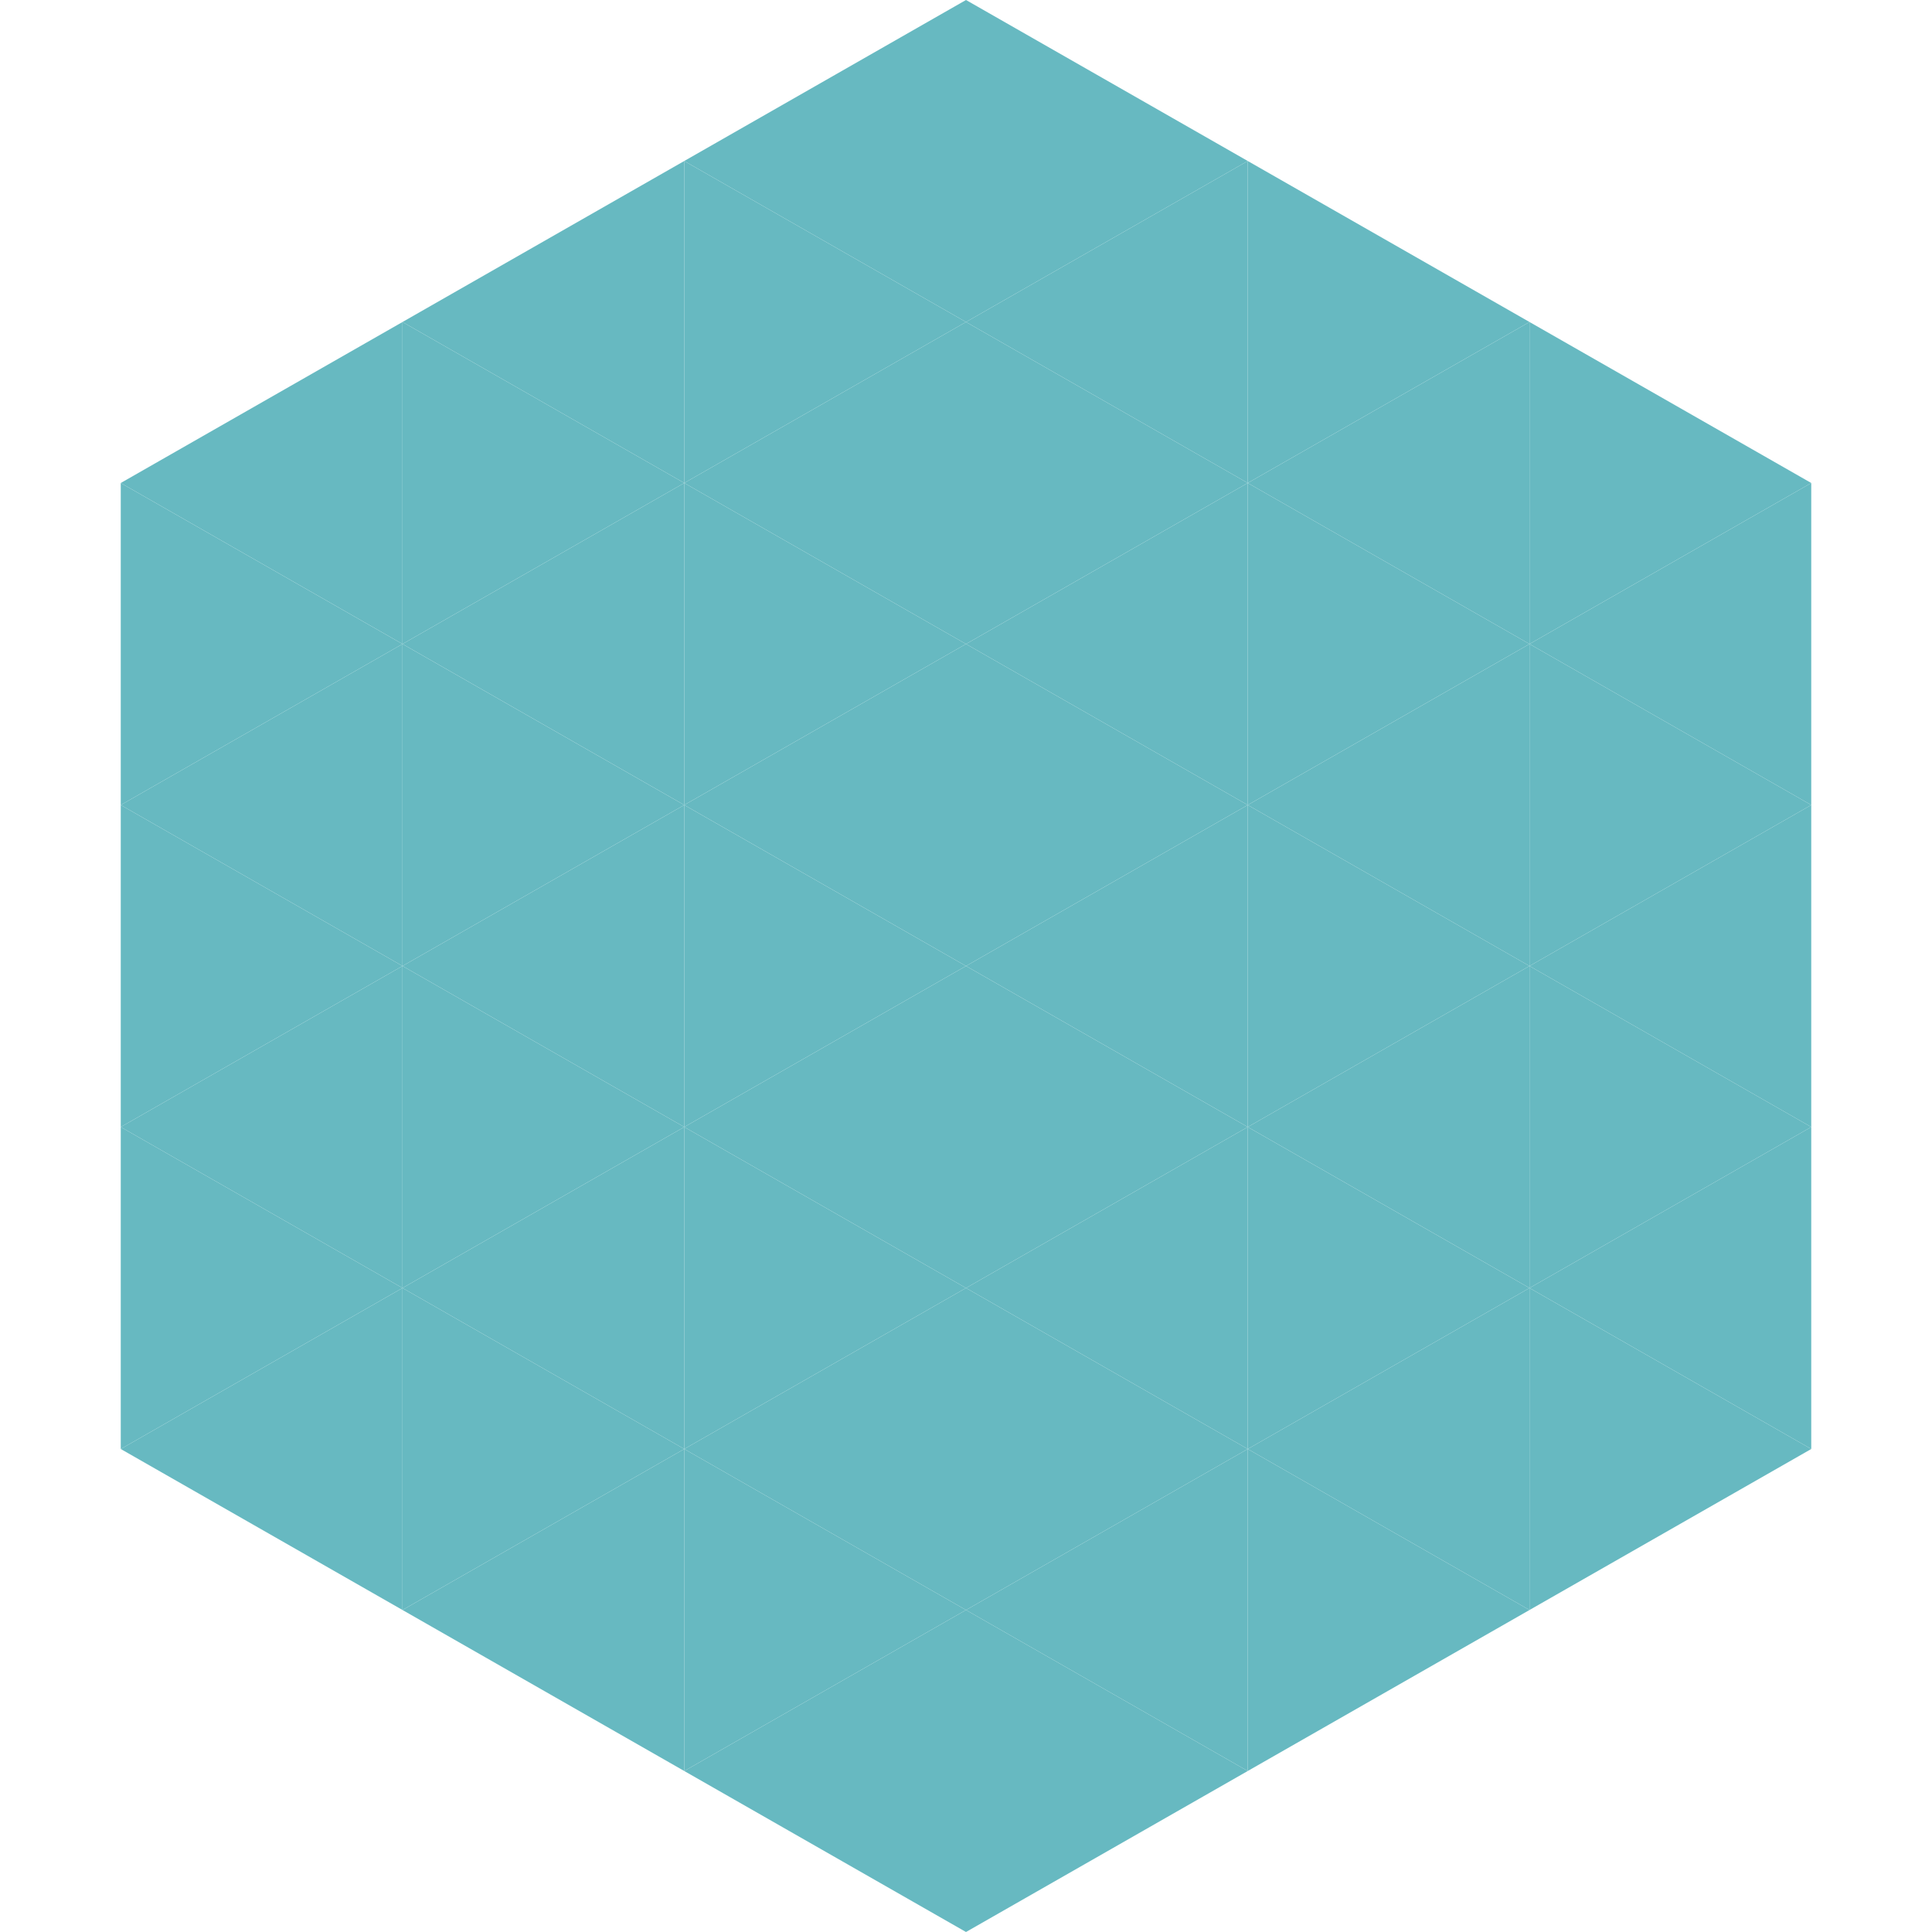
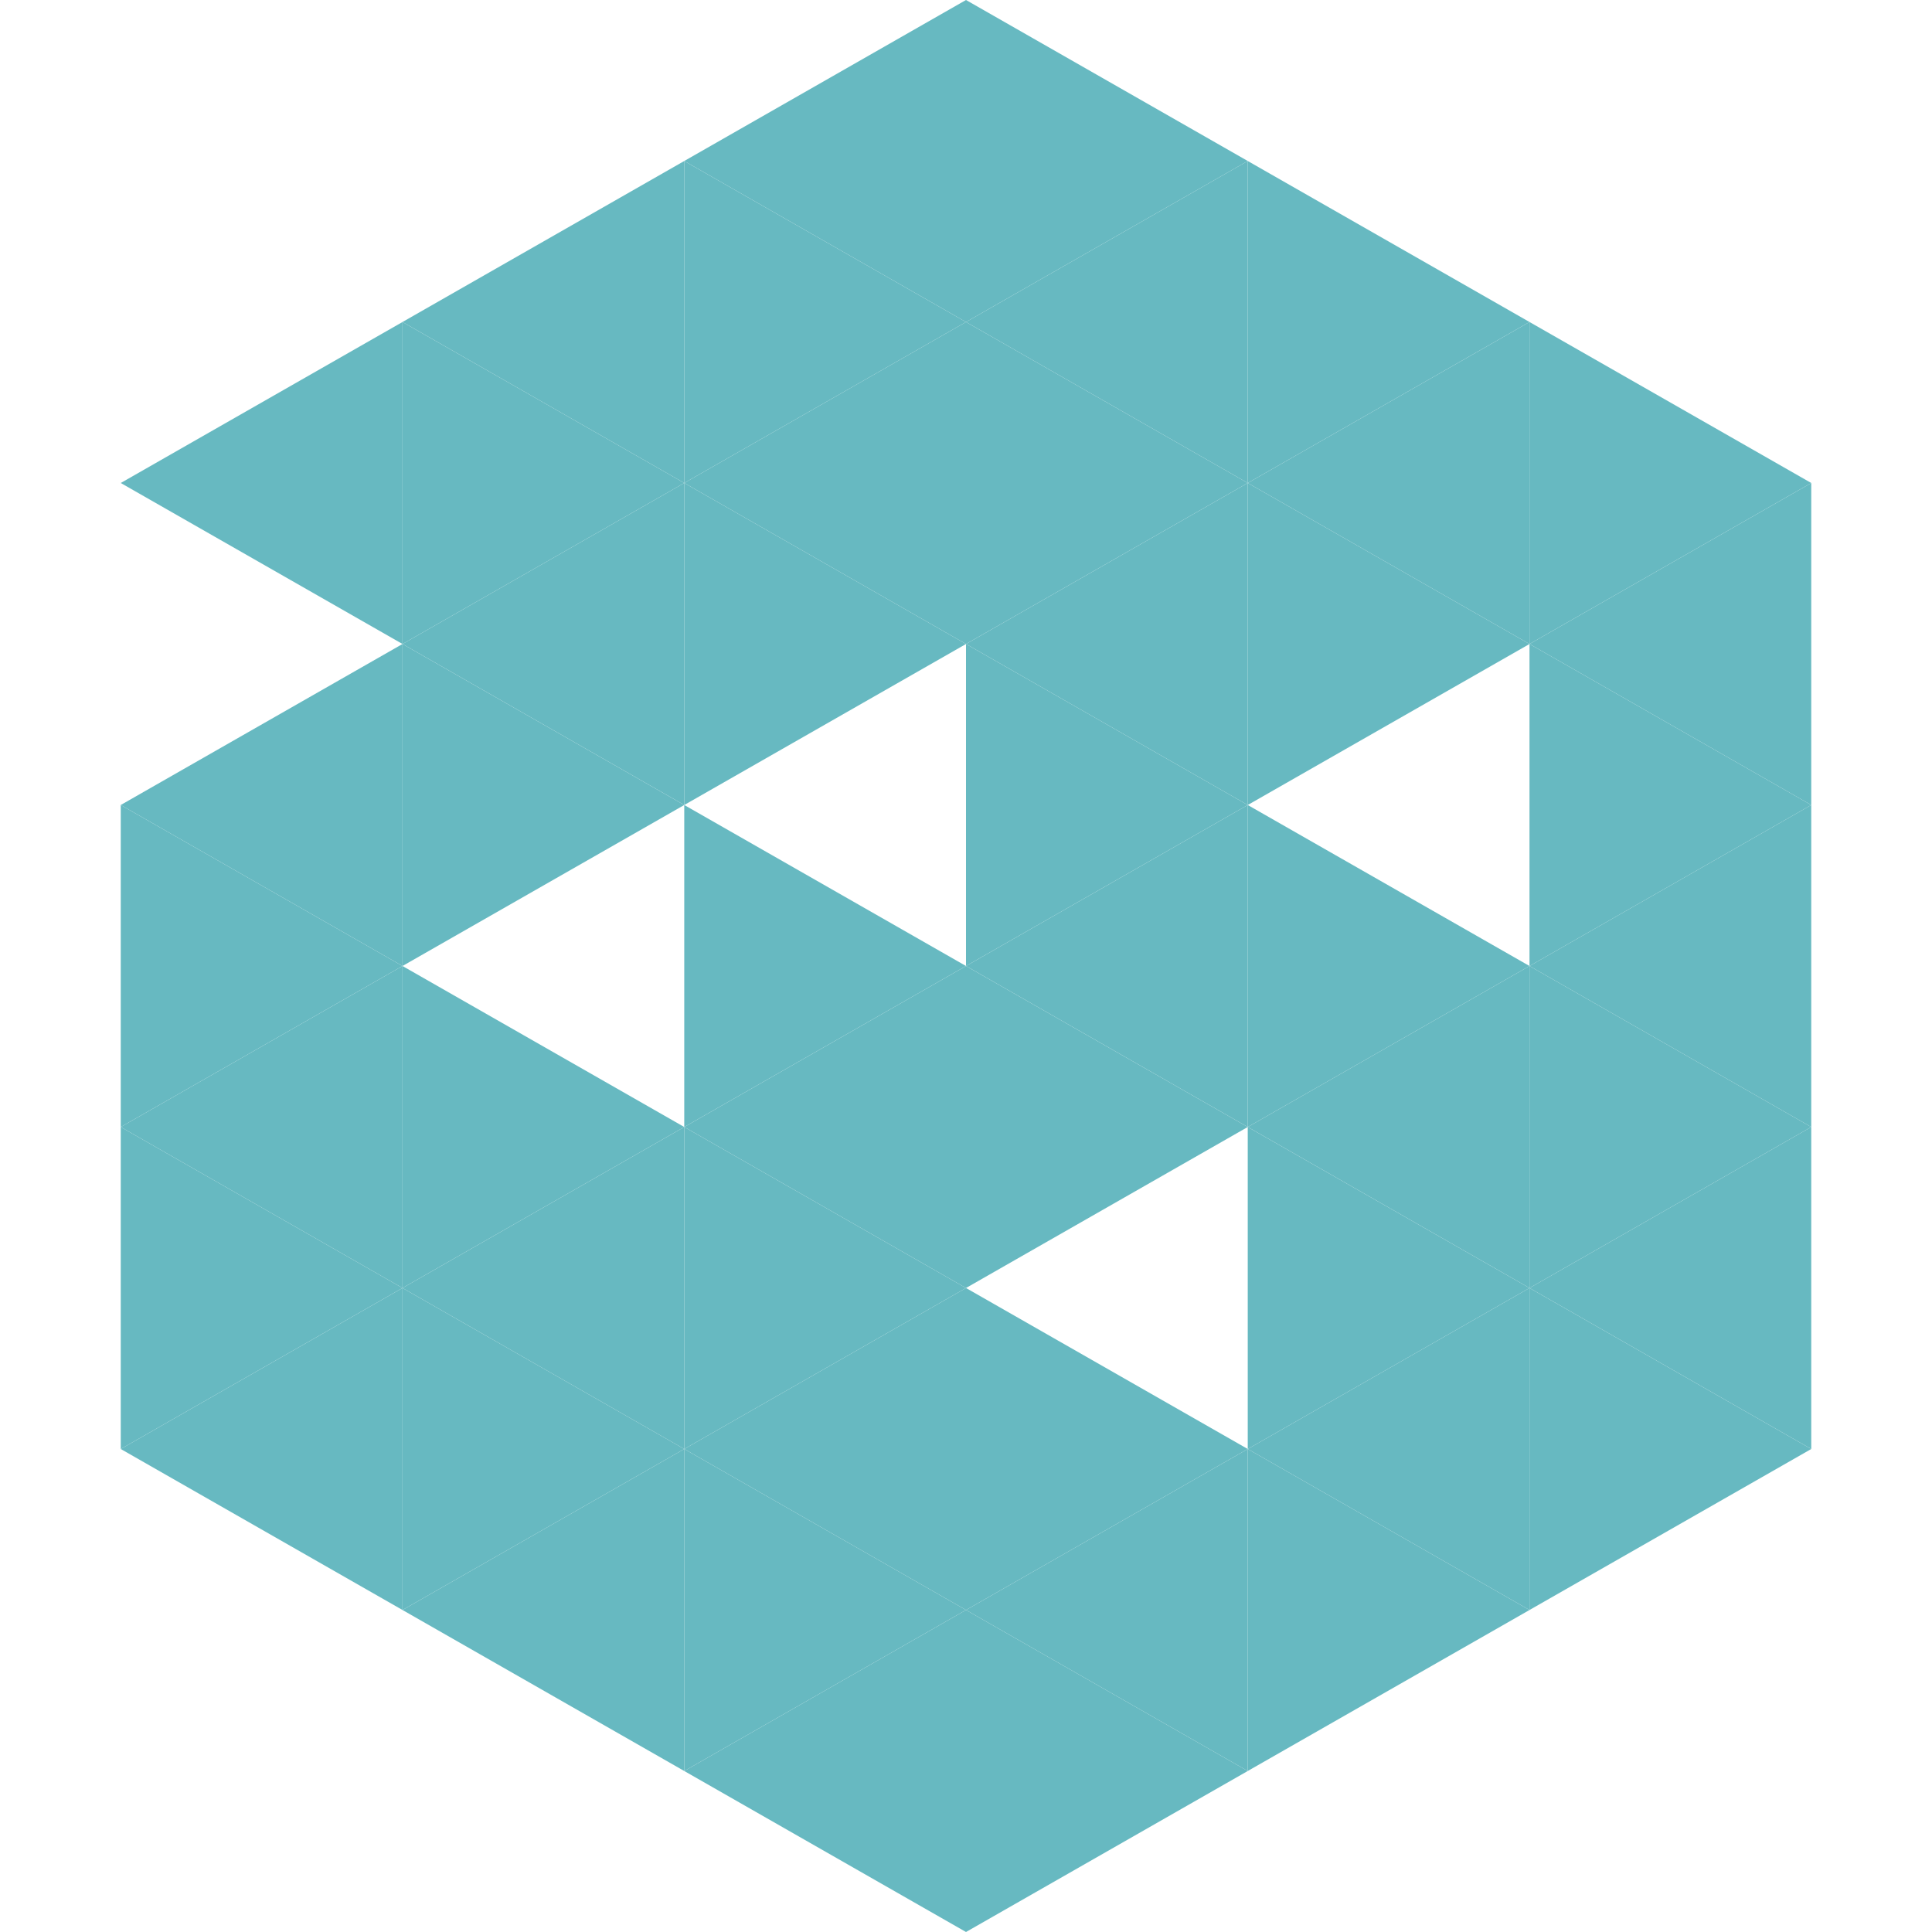
<svg xmlns="http://www.w3.org/2000/svg" width="240" height="240">
  <polygon points="50,40 15,60 50,80" style="fill:rgb(103,185,193)" />
  <polygon points="190,40 225,60 190,80" style="fill:rgb(103,185,193)" />
-   <polygon points="15,60 50,80 15,100" style="fill:rgb(103,185,193)" />
  <polygon points="225,60 190,80 225,100" style="fill:rgb(103,185,193)" />
  <polygon points="50,80 15,100 50,120" style="fill:rgb(103,185,193)" />
  <polygon points="190,80 225,100 190,120" style="fill:rgb(103,185,193)" />
  <polygon points="15,100 50,120 15,140" style="fill:rgb(103,185,193)" />
  <polygon points="225,100 190,120 225,140" style="fill:rgb(103,185,193)" />
  <polygon points="50,120 15,140 50,160" style="fill:rgb(103,185,193)" />
  <polygon points="190,120 225,140 190,160" style="fill:rgb(103,185,193)" />
  <polygon points="15,140 50,160 15,180" style="fill:rgb(103,185,193)" />
  <polygon points="225,140 190,160 225,180" style="fill:rgb(103,185,193)" />
  <polygon points="50,160 15,180 50,200" style="fill:rgb(103,185,193)" />
  <polygon points="190,160 225,180 190,200" style="fill:rgb(103,185,193)" />
  <polygon points="15,180 50,200 15,220" style="fill:rgb(255,255,255); fill-opacity:0" />
  <polygon points="225,180 190,200 225,220" style="fill:rgb(255,255,255); fill-opacity:0" />
  <polygon points="50,0 85,20 50,40" style="fill:rgb(255,255,255); fill-opacity:0" />
  <polygon points="190,0 155,20 190,40" style="fill:rgb(255,255,255); fill-opacity:0" />
  <polygon points="85,20 50,40 85,60" style="fill:rgb(103,185,193)" />
  <polygon points="155,20 190,40 155,60" style="fill:rgb(103,185,193)" />
  <polygon points="50,40 85,60 50,80" style="fill:rgb(103,185,193)" />
  <polygon points="190,40 155,60 190,80" style="fill:rgb(103,185,193)" />
  <polygon points="85,60 50,80 85,100" style="fill:rgb(103,185,193)" />
  <polygon points="155,60 190,80 155,100" style="fill:rgb(103,185,193)" />
  <polygon points="50,80 85,100 50,120" style="fill:rgb(103,185,193)" />
-   <polygon points="190,80 155,100 190,120" style="fill:rgb(103,185,193)" />
-   <polygon points="85,100 50,120 85,140" style="fill:rgb(103,185,193)" />
  <polygon points="155,100 190,120 155,140" style="fill:rgb(103,185,193)" />
  <polygon points="50,120 85,140 50,160" style="fill:rgb(103,185,193)" />
  <polygon points="190,120 155,140 190,160" style="fill:rgb(103,185,193)" />
  <polygon points="85,140 50,160 85,180" style="fill:rgb(103,185,193)" />
  <polygon points="155,140 190,160 155,180" style="fill:rgb(103,185,193)" />
  <polygon points="50,160 85,180 50,200" style="fill:rgb(103,185,193)" />
  <polygon points="190,160 155,180 190,200" style="fill:rgb(103,185,193)" />
  <polygon points="85,180 50,200 85,220" style="fill:rgb(103,185,193)" />
  <polygon points="155,180 190,200 155,220" style="fill:rgb(103,185,193)" />
  <polygon points="120,0 85,20 120,40" style="fill:rgb(103,185,193)" />
  <polygon points="120,0 155,20 120,40" style="fill:rgb(103,185,193)" />
  <polygon points="85,20 120,40 85,60" style="fill:rgb(103,185,193)" />
  <polygon points="155,20 120,40 155,60" style="fill:rgb(103,185,193)" />
  <polygon points="120,40 85,60 120,80" style="fill:rgb(103,185,193)" />
  <polygon points="120,40 155,60 120,80" style="fill:rgb(103,185,193)" />
  <polygon points="85,60 120,80 85,100" style="fill:rgb(103,185,193)" />
  <polygon points="155,60 120,80 155,100" style="fill:rgb(103,185,193)" />
-   <polygon points="120,80 85,100 120,120" style="fill:rgb(103,185,193)" />
  <polygon points="120,80 155,100 120,120" style="fill:rgb(103,185,193)" />
  <polygon points="85,100 120,120 85,140" style="fill:rgb(103,185,193)" />
  <polygon points="155,100 120,120 155,140" style="fill:rgb(103,185,193)" />
  <polygon points="120,120 85,140 120,160" style="fill:rgb(103,185,193)" />
  <polygon points="120,120 155,140 120,160" style="fill:rgb(103,185,193)" />
  <polygon points="85,140 120,160 85,180" style="fill:rgb(103,185,193)" />
-   <polygon points="155,140 120,160 155,180" style="fill:rgb(103,185,193)" />
  <polygon points="120,160 85,180 120,200" style="fill:rgb(103,185,193)" />
  <polygon points="120,160 155,180 120,200" style="fill:rgb(103,185,193)" />
  <polygon points="85,180 120,200 85,220" style="fill:rgb(103,185,193)" />
  <polygon points="155,180 120,200 155,220" style="fill:rgb(103,185,193)" />
  <polygon points="120,200 85,220 120,240" style="fill:rgb(103,185,193)" />
  <polygon points="120,200 155,220 120,240" style="fill:rgb(103,185,193)" />
  <polygon points="85,220 120,240 85,260" style="fill:rgb(255,255,255); fill-opacity:0" />
  <polygon points="155,220 120,240 155,260" style="fill:rgb(255,255,255); fill-opacity:0" />
</svg>